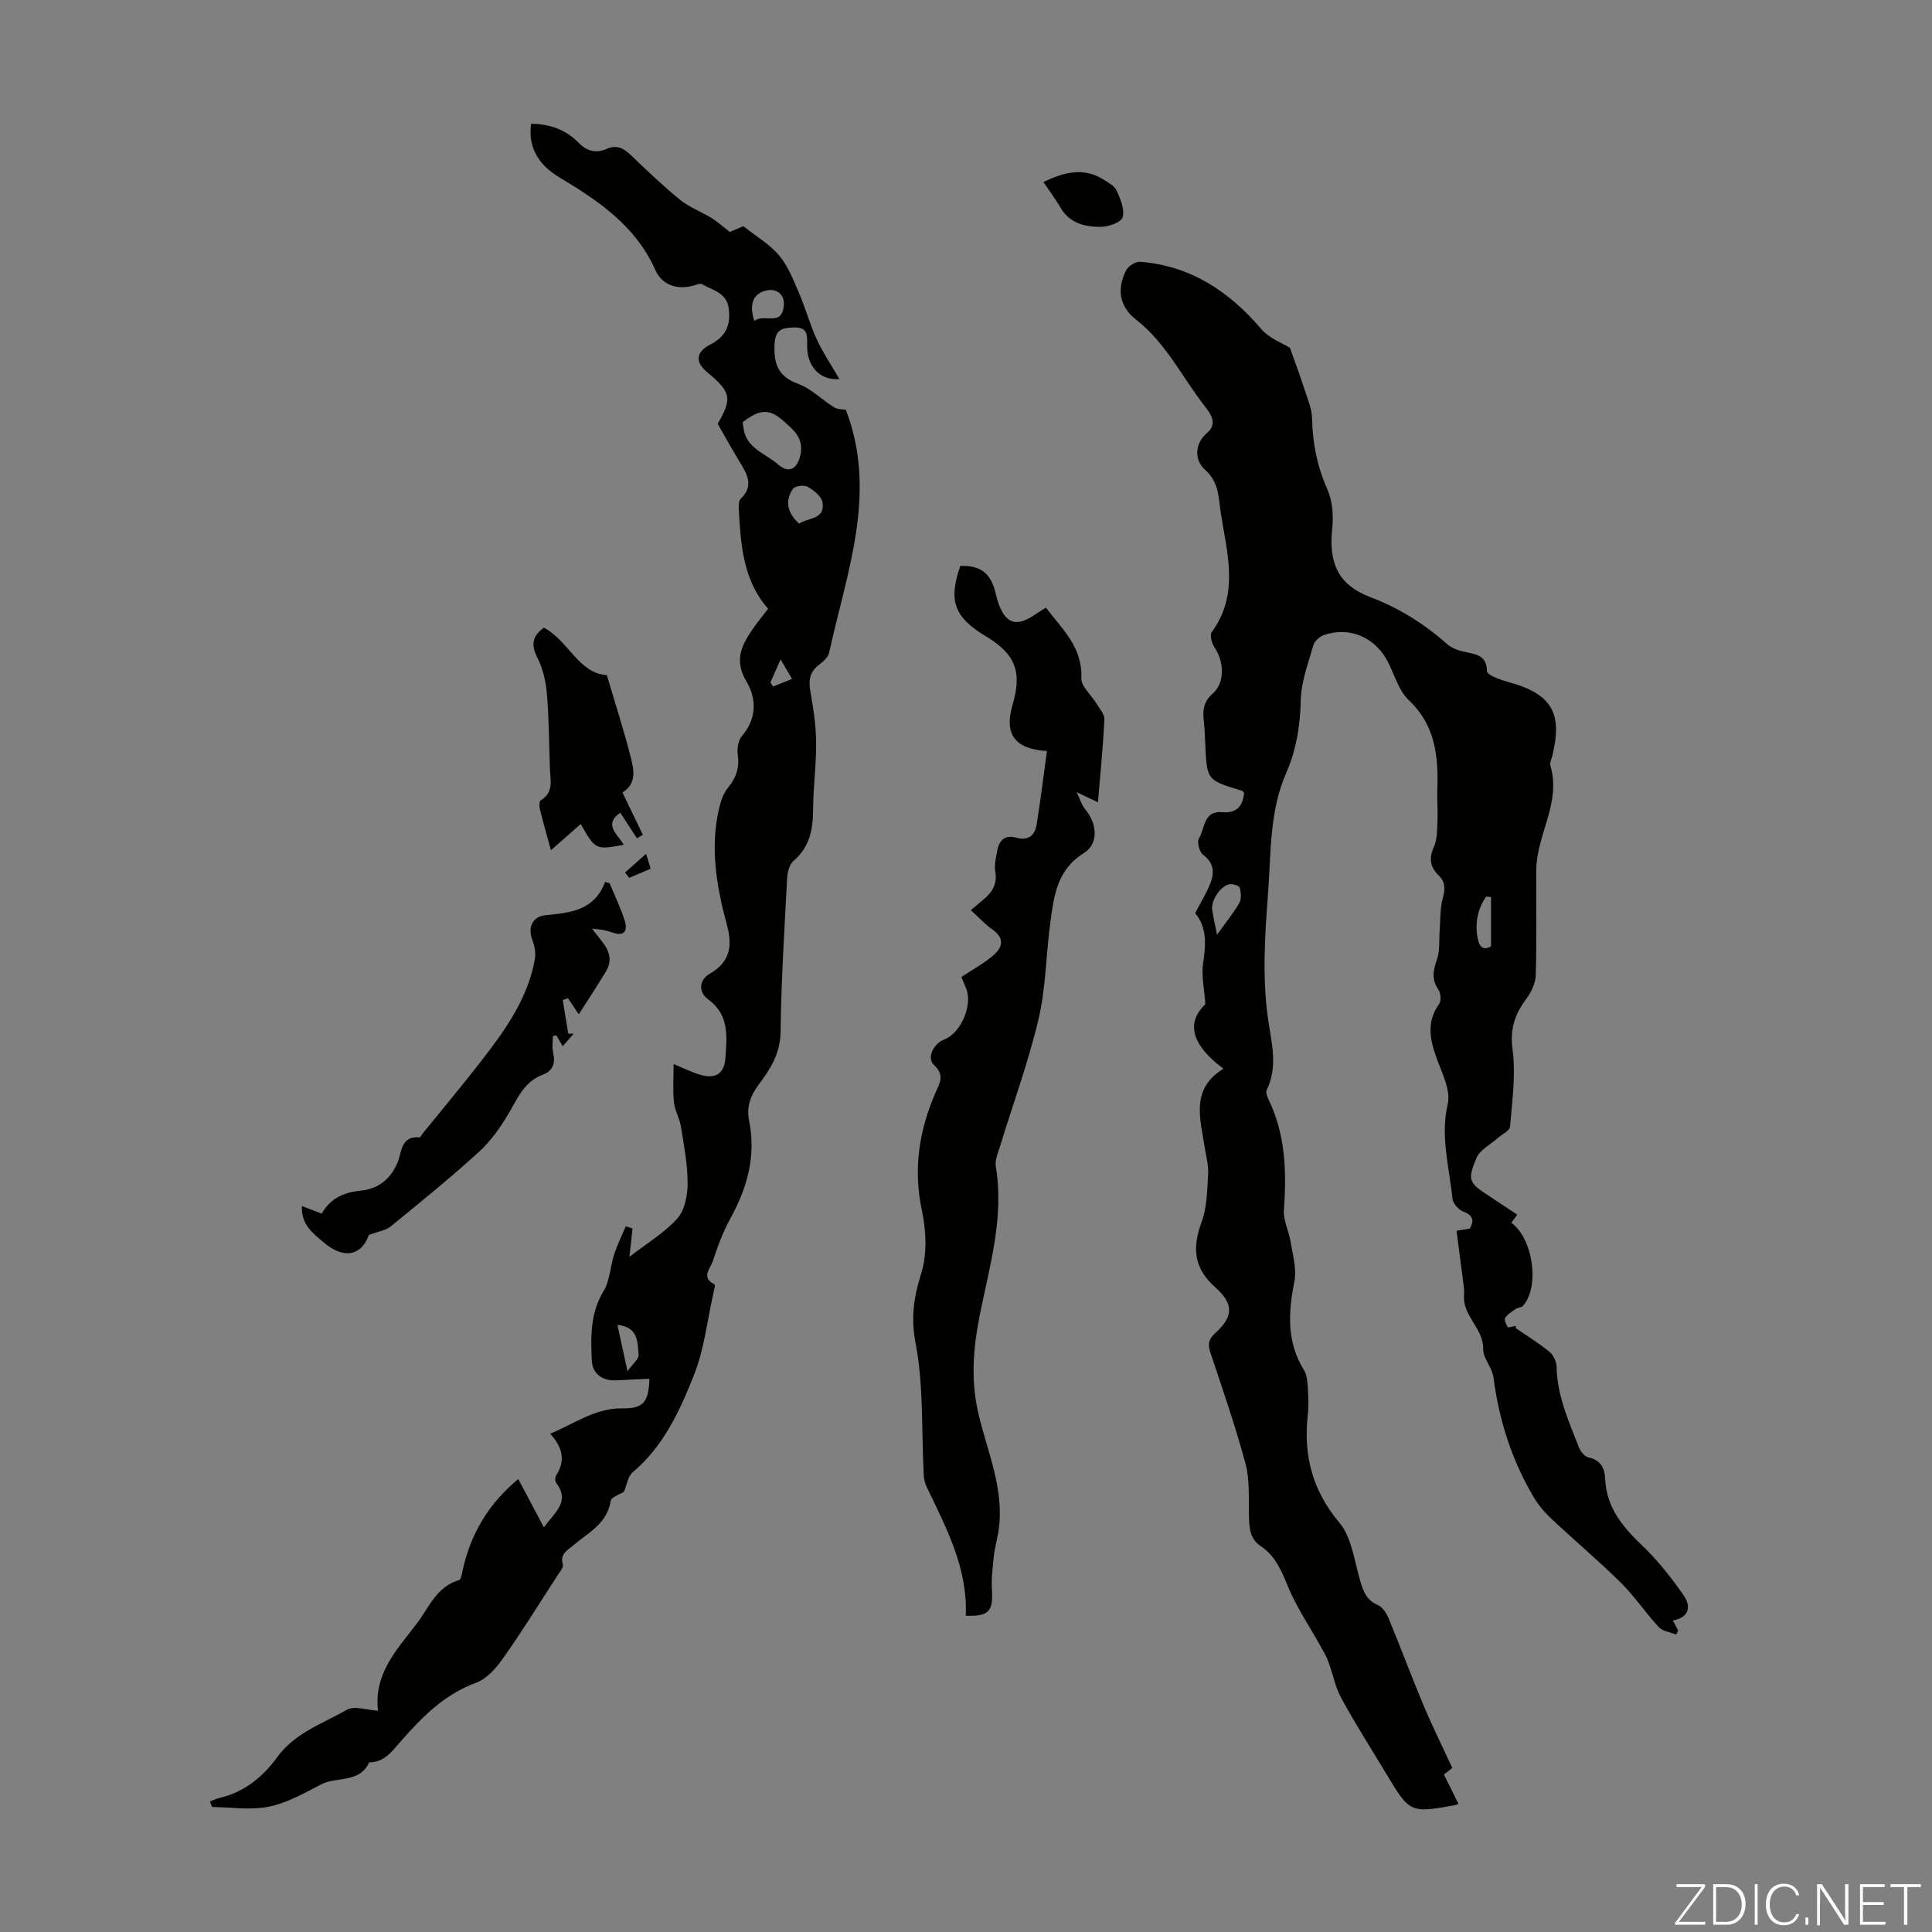
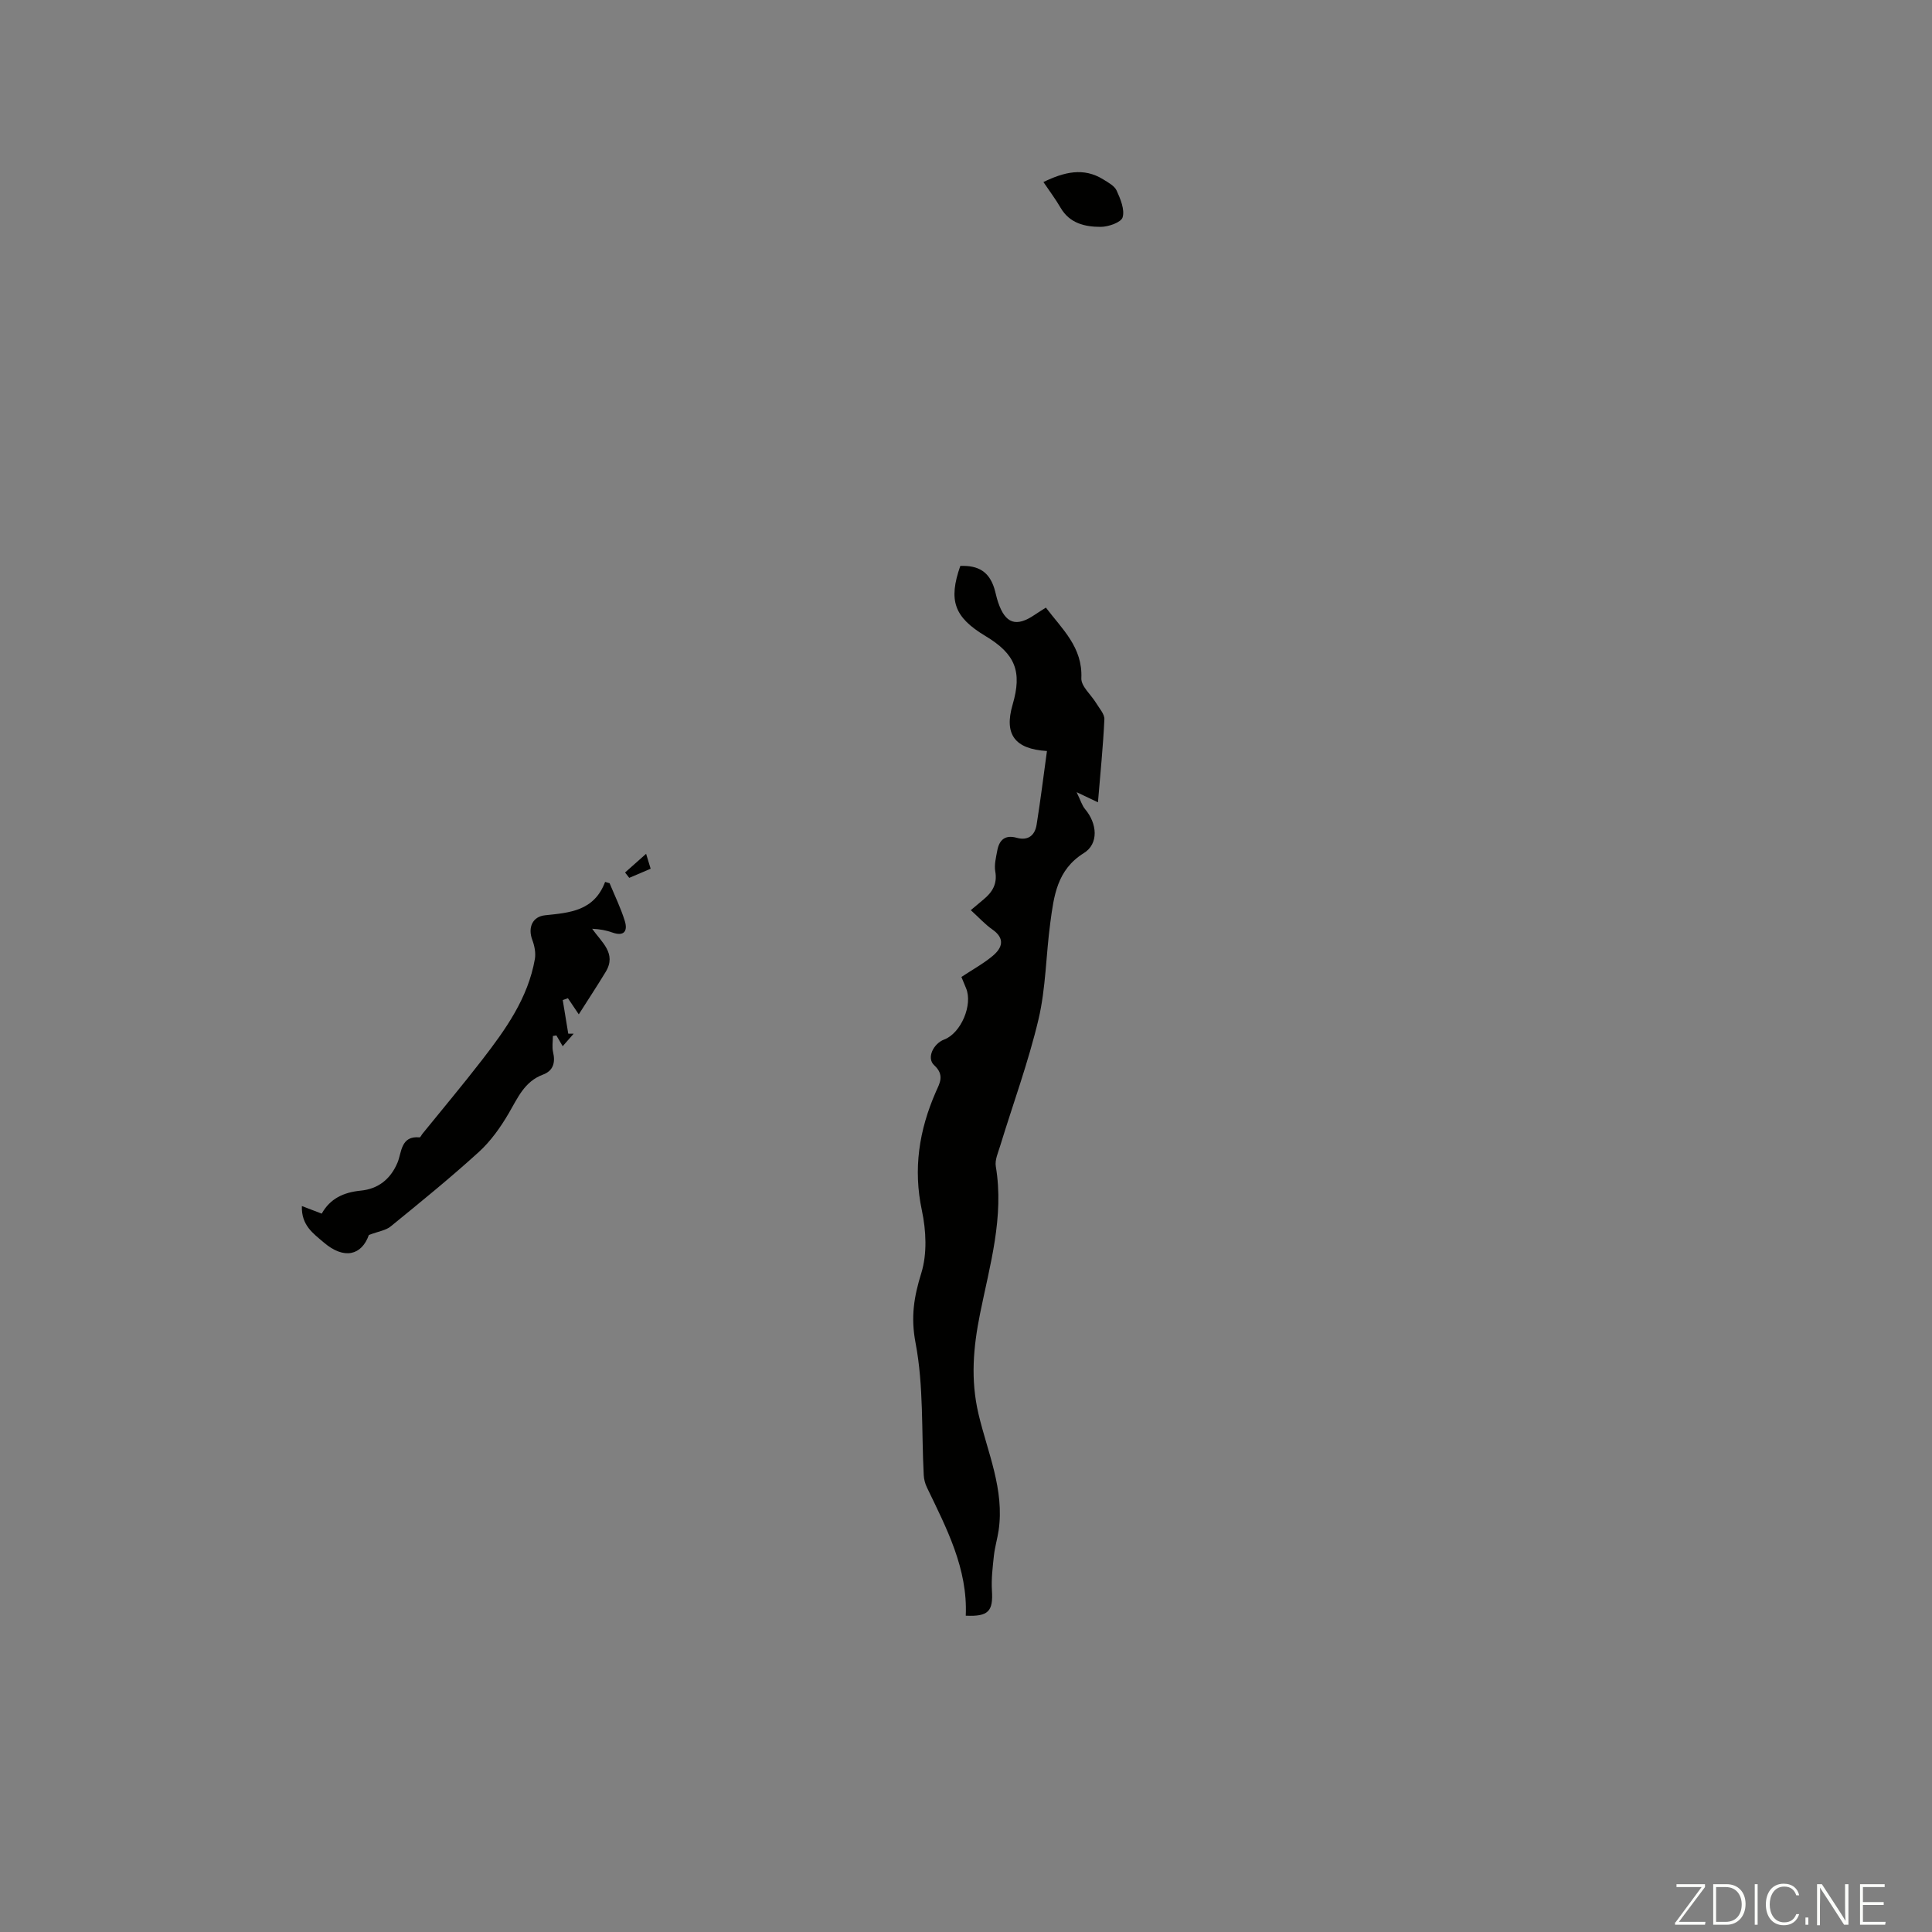
<svg xmlns="http://www.w3.org/2000/svg" enable-background="new 0 0 400 400" viewBox="0 0 400 400">
  <rect x="0" y="0" width="400" height="400" fill="#808080" stroke="none" />
  <g fill="#fbfcfa">
    <path d="m346.9 398 5.4-7.3h-5.2v-.6h5.9v.6l-5.4 7.2h5.5l-.1.6h-6.2v-.5z" />
    <path d="m354.7 390.1h2.8c2.3 0 3.9 1.6 3.9 4.1s-1.6 4.3-3.9 4.3h-2.8zm.6 7.8h2c2.2 0 3.3-1.6 3.3-3.6 0-1.8-1-3.6-3.3-3.6h-2z" />
    <path d="m363.9 390.1v8.4h-.6v-8.4z" />
    <path d="m372.5 396.3c-.4 1.3-1.4 2.3-3.2 2.3-2.4 0-3.7-1.9-3.7-4.3 0-2.3 1.2-4.3 3.7-4.3 1.8 0 2.9 1 3.2 2.4h-.6c-.4-1.1-1.1-1.8-2.5-1.8-2.1 0-3 1.9-3 3.7s.9 3.7 3 3.7c1.4 0 2.1-.7 2.5-1.7z" />
    <path d="m373.8 398.5v-1.5h.6v1.5z" />
    <path d="m376.2 398.5v-8.4h1c1.3 2 4.4 6.7 4.9 7.6-.1-1.2-.1-2.4-.1-3.8v-3.8h.7v8.4h-.9c-1.2-1.9-4.4-6.8-5-7.7.1 1.1 0 2.3 0 3.9v3.9h-.6z" />
    <path d="m390 394.4h-4.3v3.5h4.7l-.1.6h-5.2v-8.4h5.1v.6h-4.5v3.1h4.3z" />
-     <path d="m394.2 390.7h-2.8v-.6h6.3v.6h-2.8v7.8h-.7z" />
  </g>
-   <path d="m253.3 221.27c-7.37-5.53-7.29-9.99-3.75-13.35-.21-3.26-.86-5.99-.45-8.55.61-3.91.74-7.52-1.66-10.29 1.18-2.28 2.35-4.15 3.14-6.17.86-2.19.8-4.23-1.48-5.92-.77-.57-1.32-2.66-.88-3.39 1.26-2.05.93-5.81 4.83-5.45 3.01.27 4.25-1.25 4.53-4.01-.2-.18-.34-.4-.53-.45-7.21-2.17-7.2-2.17-7.52-9.82-.06-1.57-.13-3.14-.3-4.69-.24-2.17-.07-3.91 1.87-5.6 2.55-2.21 2.32-6.66.37-9.5-.58-.84-1.05-2.58-.6-3.2 5.76-7.85 3.19-16.29 1.89-24.61-.5-3.17-.3-6.37-3.3-9.04-2.03-1.81-2.37-5.19.5-7.65 2.16-1.85.71-3.89-.44-5.36-4.72-6.02-8.02-13.11-14.27-18.01-3.56-2.78-4.04-6.37-2.11-10.23.45-.89 1.98-1.86 2.93-1.78 10.42.83 18.37 6.09 25.04 13.9 1.69 1.98 4.5 2.99 5.96 3.92 1.1 3.1 2.04 5.57 2.84 8.08.7 2.19 1.71 4.42 1.75 6.65.1 5.12 1.07 9.87 3.17 14.59 1.06 2.4 1.27 5.45.99 8.11-.75 7.09 1.19 11.62 7.88 14.17 5.97 2.28 11.15 5.52 15.87 9.7.87.77 2.1 1.27 3.26 1.55 2.37.56 5.01.57 5.02 4.07 0 .41.86.94 1.41 1.19 1.01.46 2.09.81 3.16 1.11 9.22 2.53 10.99 6.74 9.02 15.07-.18.76-.63 1.62-.43 2.29 2.25 7.62-2.88 14.21-2.94 21.49s.11 14.56-.11 21.83c-.05 1.68-.96 3.54-1.99 4.93-2.36 3.18-3.38 6.21-2.81 10.46.7 5.21-.09 10.65-.52 15.97-.07.83-1.64 1.54-2.51 2.31-1.53 1.37-3.75 2.47-4.46 4.18-1.93 4.7-1.56 5.12 2.84 7.99 1.86 1.22 3.71 2.45 5.62 3.72-.49.67-.86 1.17-1.22 1.68 4.53 3.33 5.91 13.27 2.4 17.22-.32.36-1.05.31-1.48.61-.82.57-1.76 1.14-2.25 1.94-.23.38.55 1.93.7 1.91.98-.17 1.91-.62 1.49.1 2.37 1.64 4.85 3.15 7.07 4.97.81.67 1.42 2.06 1.44 3.13.11 5.98 2.54 11.29 4.65 16.68.32.82 1.15 1.85 1.91 2.01 2.59.55 3.4 2.21 3.5 4.54.27 5.93 3.71 9.95 7.79 13.85 3.17 3.03 5.93 6.56 8.45 10.18 1.49 2.14 1.33 4.55-2.23 5.2.43.81.77 1.44 1.1 2.08-.13.28-.27.56-.4.84-1.23-.5-2.8-.67-3.62-1.55-2.74-2.94-4.99-6.37-7.84-9.18-4.67-4.61-9.71-8.84-14.49-13.34-1.42-1.34-2.72-2.91-3.7-4.6-4.46-7.61-7.07-15.85-8.2-24.61-.26-2.01-2.15-3.9-2.12-5.83.06-4.31-4.28-6.85-3.97-11.1.05-.67.02-1.35-.07-2.01-.46-3.64-.94-7.28-1.48-11.38.22-.04 1.36-.22 2.74-.45.87-1.53.87-2.7-1.39-3.55-.96-.36-2.1-1.69-2.2-2.67-.64-6.49-2.54-12.81-.97-19.59.66-2.88-1.24-6.47-2.35-9.6-1.37-3.85-2.07-7.44.57-11.09.47-.65.34-2.26-.16-2.98-1.49-2.14-1.05-4.04-.28-6.29.61-1.77.39-3.83.54-5.76.18-2.26.05-4.61.63-6.76.52-1.92.62-3.45-.85-4.86-1.82-1.75-2.01-3.58-.95-5.95.7-1.56.64-3.5.72-5.27.1-2.12-.1-4.25-.03-6.38.23-6.92-.33-13.41-5.91-18.66-2.07-1.95-2.94-5.21-4.31-7.9-2.59-5.09-7.87-7.4-13.24-5.59-.9.31-1.97 1.29-2.22 2.18-1.07 3.72-2.5 7.51-2.59 11.31-.13 5.25-.89 10.23-2.98 14.98-3.54 8.02-3.16 16.66-3.8 25.08-.65 8.54-1.2 17.28-.03 25.69.73 5.22 2.16 9.97-.25 14.98-.23.48.1 1.35.38 1.93 3.54 7.3 3.76 15.01 3.19 22.91-.15 2.16 1.05 4.39 1.4 6.62.43 2.7 1.27 5.57.77 8.13-1.28 6.45-1.63 12.58 2.02 18.45.6.97.67 2.34.75 3.54.12 1.9.21 3.82 0 5.7-.92 8.36.93 15.58 6.54 22.28 2.6 3.1 3.11 8.01 4.35 12.16.63 2.12 1.3 3.89 3.56 4.86.97.42 1.81 1.65 2.25 2.7 2.48 5.97 4.73 12.04 7.23 18.01 1.8 4.29 3.87 8.46 5.99 13.05-.19.15-.93.74-1.73 1.38 1.04 2.09 2.02 4.07 3 6.04-.3.15-.39.23-.5.25-9.53 1.72-9.53 1.72-14.47-6.51-3.11-5.18-6.37-10.27-9.26-15.57-1.28-2.35-1.78-5.12-2.73-7.66-.42-1.12-1.05-2.17-1.64-3.23-2.26-4.07-4.93-7.97-6.69-12.25-1.36-3.28-2.6-6.35-5.65-8.38-2.37-1.58-2.37-4.03-2.43-6.54-.08-3.52.18-7.19-.71-10.52-2.09-7.76-4.73-15.37-7.27-23-.58-1.73-.41-2.75 1.01-4.04 3.87-3.51 3.77-6.1-.01-9.48-4.35-3.89-4.87-7.97-2.8-13.57 1.12-3.03 1.12-6.53 1.33-9.83.11-1.75-.37-3.55-.66-5.32-.94-6.07-3.08-12.32 3.83-16.53zm-1.33-27.75c1.88-2.63 3.43-4.5 4.62-6.58.47-.82.35-2.15.08-3.14-.11-.42-1.34-.81-2.01-.74-1.89.21-4.01 3.4-3.69 5.37.23 1.42.55 2.82 1 5.09zm56.73 2.38c0-3.82 0-7.01 0-10.19-.35-.02-.7-.05-1.04-.07-1.66 2.51-2.29 5.23-1.78 8.34.38 2.34 1.39 2.81 2.82 1.92z" fill="#010100" />
-   <path d="m130.96 254.34c-.18 1.64-.36 3.27-.64 5.87 3.71-2.88 7.32-5.01 9.96-8 1.53-1.73 2.09-4.83 2.08-7.31 0-3.89-.76-7.78-1.38-11.65-.27-1.71-1.27-3.32-1.45-5.03-.26-2.45-.07-4.94-.07-7.92 2.15.89 3.71 1.68 5.36 2.18 3.26.98 5.14-.09 5.37-3.46.3-4.39.85-8.89-3.58-12.12-1.98-1.45-1.98-3.96.37-5.32 4.22-2.43 4.69-5.75 3.52-10.08-2.13-7.9-3.53-15.92-1.63-24.1.35-1.53.92-3.18 1.89-4.36 1.69-2.06 2.37-4.13 1.99-6.8-.18-1.25.09-2.99.87-3.88 3.14-3.61 2.98-7.82.93-11.25-2.57-4.31-1.09-7.4 1.2-10.74 1-1.47 2.15-2.84 3.28-4.33-5.29-6.05-5.68-13.47-6.08-20.87-.03-.63.01-1.52.4-1.89 2.85-2.76 1.28-5.22-.3-7.8-1.57-2.57-3.01-5.22-4.46-7.74 3.05-5.26 2.77-6.57-2.12-10.63-2.61-2.16-2.41-4.24.56-5.76 3.19-1.64 4.28-3.94 3.86-7.41-.41-3.4-3.37-3.82-5.58-5.12-.29-.17-.84.03-1.24.16-3.34 1.12-6.85.36-8.38-3.06-4.1-9.17-11.74-14.32-19.87-19.19-4.04-2.42-6.58-5.93-5.86-11.11 3.98.05 7.24 1.27 9.86 3.96 1.67 1.71 3.59 2.22 5.74 1.26 2.1-.94 3.54-.17 5.05 1.28 3.32 3.17 6.64 6.36 10.19 9.25 1.91 1.55 4.34 2.43 6.46 3.73 1.28.79 2.41 1.82 3.83 2.92.99-.42 2.2-.93 2.82-1.19 2.7 2.15 5.49 3.76 7.43 6.09 1.85 2.23 2.96 5.14 4.13 7.86 1.34 3.11 2.22 6.43 3.64 9.5 1.3 2.81 3.07 5.41 4.68 8.2-4.03.33-6.83-2.61-6.68-7.21.07-2.33-.15-3.58-2.91-3.47-2.5.1-3.72.55-3.84 3.57-.16 4.07.78 6.6 4.91 8.11 2.7.99 4.89 3.29 7.41 4.84.77.48 1.88.41 2.44.52 6.63 17.21.19 33.62-3.44 50.23-.2.93-1.14 1.85-1.97 2.45-2.01 1.46-2.36 3.22-1.94 5.58.62 3.48 1.16 7.02 1.2 10.54.05 4.58-.59 9.16-.62 13.75-.02 4.19-.63 7.92-4.06 10.85-.85.72-1.25 2.33-1.32 3.56-.56 10.62-1.23 21.24-1.36 31.87-.05 4.45-2.11 7.65-4.51 10.86-1.71 2.28-2.58 4.64-2.01 7.46 1.47 7.27-.34 13.87-3.85 20.23-1.55 2.82-2.69 5.9-3.69 8.97-.47 1.43-2.5 3.35.39 4.7.18.08-.1 1.24-.24 1.88-1.28 5.67-1.91 11.6-4.03 16.94-2.93 7.38-6.29 14.73-12.67 20.1-1.01.85-1.22 2.64-1.82 4.05-.83.53-2.62 1.07-2.74 1.87-.72 4.74-4.66 6.58-7.73 9.2-1.24 1.06-2.83 1.78-2.18 3.99.18.61-.67 1.57-1.14 2.31-3.71 5.73-7.31 11.54-11.24 17.11-1.43 2.03-3.39 4.26-5.6 5.06-6.5 2.39-11.04 6.98-15.43 11.95-1.81 2.05-3.44 4.53-6.68 4.53-2 4.36-6.7 2.88-9.95 4.56-3.47 1.79-7.01 3.83-10.75 4.6-3.77.78-7.84.14-11.77.07-.13 0-.25-.54-.51-1.14.74-.27 1.37-.59 2.04-.74 5.07-1.19 8.94-4.36 11.83-8.35 3.71-5.12 9.42-7 14.47-9.88 1.59-.91 4.26.07 6.46.19-.91-7.79 4.05-12.78 8.09-18.13 2.5-3.31 4.06-7.59 8.69-8.92.41-.12.59-1.28.74-1.99 1.63-7.51 5.29-13.76 11.52-18.93 1.84 3.47 3.48 6.57 5.32 10.03 2.1-3.09 5.53-5.24 2.54-9.23-.26-.34-.27-1.16-.03-1.53 2-3.05 1.35-5.85-1.22-8.65 5.18-2.17 9.37-5.34 15.01-5.26 4.37.06 5.36-1.35 5.54-6.12-2.22.11-4.41.18-6.6.32-3.11.21-5.23-1.29-5.35-4.26-.2-4.85-.3-9.7 2.46-14.22 1.32-2.18 1.37-5.1 2.2-7.62.64-1.98 1.58-3.86 2.39-5.78.49.15.94.3 1.4.44zm22.8-166.93c.05.37.11.79.17 1.22.57 4.2 4.51 5.22 7.11 7.49 2.15 1.88 3.89 1.18 4.62-1.68.96-3.78-1.48-5.56-3.93-7.68-3.04-2.63-5.38-1.3-7.97.65zm11.68 21c1.92-1.26 5.43-.84 4.85-4.4-.2-1.24-1.8-2.51-3.07-3.23-.74-.42-2.66-.17-3.06.44-1.61 2.4-1.29 4.84 1.28 7.19zm-9.27-41.96c1.97-1.64 5.82 1.34 6.12-3.33.15-2.38-1.74-3.37-3.47-3.01-2.8.56-3.82 2.7-2.65 6.34zm-28.34 207.85c.64 2.95 1.24 5.68 2.09 9.6 1.16-1.63 2.38-2.57 2.3-3.38-.25-2.59 0-5.77-4.39-6.22zm31.68-133.01c.18.28.37.57.55.85 1.31-.53 2.62-1.05 3.93-1.58-.67-1.14-1.34-2.28-2.38-4.03-.99 2.23-1.54 3.49-2.1 4.76z" fill="#010100" />
  <path d="m199.95 334.51c.43-9.75-3.98-18.11-8.05-26.57-.37-.78-.61-1.68-.65-2.54-.48-9.14 0-18.45-1.69-27.34-1.03-5.39-.34-9.56 1.19-14.5 1.23-3.97 1-8.78.12-12.93-1.84-8.63-.58-16.63 2.87-24.53.79-1.81 1.91-3.5-.34-5.57-1.61-1.48-.15-4.47 2.09-5.31 3.48-1.31 5.98-7.23 4.51-10.65-.34-.8-.67-1.61-.95-2.3 2.29-1.52 4.57-2.76 6.51-4.39 1.96-1.65 2.58-3.57-.1-5.44-1.54-1.08-2.83-2.52-4.47-4 .97-.81 1.79-1.52 2.62-2.2 1.84-1.51 2.91-3.23 2.45-5.82-.24-1.37.15-2.88.41-4.3.41-2.24 1.63-3.34 4.05-2.66 2.35.65 3.75-.52 4.1-2.72.81-5.06 1.44-10.16 2.14-15.25-6.7-.41-8.9-3.47-7.11-9.6 2.01-6.86.57-10.49-5.61-14.2-6.49-3.9-7.73-7.34-5.22-14.52 3.8-.15 5.96 1.25 7.03 4.62.3.96.47 1.96.8 2.91 1.5 4.44 3.74 5.19 7.57 2.59.72-.49 1.47-.95 2.32-1.49 3.39 4.47 7.63 8.22 7.34 14.61-.08 1.68 2.04 3.44 3.09 5.19.65 1.08 1.74 2.26 1.68 3.34-.26 5.57-.83 11.13-1.33 17.17-1.3-.62-2.32-1.11-4.42-2.1.85 1.75 1.13 2.78 1.76 3.52 2.52 2.99 2.85 7.16-.26 9.09-5.6 3.48-6.21 8.94-6.95 14.45-.9 6.65-.91 13.49-2.44 19.97-2.1 8.88-5.28 17.51-7.95 26.25-.42 1.37-1.11 2.88-.89 4.19 1.76 10.49-1.24 20.46-3.26 30.5-1.4 6.96-2 13.62-.32 20.78 1.86 7.9 5.41 15.65 4.16 24.12-.26 1.74-.78 3.44-.97 5.18-.26 2.41-.56 4.86-.41 7.26.27 4.26-.72 5.41-5.42 5.19z" fill="#010100" />
  <path d="m76.37 255.69c-1.49 4.21-5.12 5.17-9.36 1.53-2.18-1.87-4.64-3.53-4.51-7.52 1.49.57 2.72 1.04 4.11 1.57 1.73-3.09 4.46-4.41 8.13-4.77 3.44-.34 6.07-2.25 7.56-5.79.87-2.06.64-5.61 4.56-5.23.18.02.4-.49.61-.75 4.12-5.09 8.34-10.11 12.35-15.3 4.87-6.3 9.5-12.78 10.92-20.87.22-1.27-.08-2.77-.55-4.01-.93-2.52.06-4.78 2.65-5.05 5.05-.53 10.16-.85 12.44-6.91l.93.27c1.07 2.59 2.31 5.12 3.14 7.79.66 2.11-.13 3.3-2.62 2.4-1.22-.44-2.51-.68-4.13-.76 1.92 2.77 5.12 5.1 2.81 8.91-1.79 2.96-3.7 5.84-5.58 8.81-.8-1.19-1.52-2.27-2.25-3.34-.36.13-.71.25-1.07.38.38 2.32.76 4.64 1.14 6.96.37 0 .75.01 1.12.01-.7.81-1.41 1.61-2.27 2.59-.52-.9-.92-1.57-1.31-2.24-.24.04-.48.08-.72.12 0 1.12-.21 2.28.04 3.34.51 2.18.03 3.87-2.1 4.66-3.84 1.43-5.21 4.81-7.08 8-1.7 2.91-3.74 5.79-6.22 8.04-5.87 5.34-12.04 10.35-18.2 15.37-.98.83-2.5 1.02-4.54 1.79z" fill="#010100" />
-   <path d="m114.06 176.03c-.87-3.18-1.63-5.86-2.3-8.56-.14-.56-.13-1.59.19-1.77 2.78-1.64 1.98-4.23 1.9-6.63-.18-5.14-.19-10.29-.62-15.4-.21-2.51-.79-5.16-1.92-7.38-1.35-2.64-1.23-4.53 1.29-6.34 5.04 2.61 7.19 9.49 13.04 9.82 1.76 5.97 3.56 11.51 4.99 17.16.62 2.47 1.21 5.33-1.76 7.15 1.41 2.92 2.82 5.84 4.23 8.76-.41.24-.82.48-1.23.72-1.16-1.78-2.32-3.56-3.45-5.3-3.63 2.54-.41 4.51.7 6.65-5.81 1.06-5.81 1.06-8.89-4.3-1.94 1.71-3.82 3.36-6.17 5.42z" fill="#010100" />
  <path d="m216.03 37.69c4.3-2.08 8.3-3.08 12.38-.55 1.03.64 2.33 1.33 2.78 2.32.79 1.73 1.7 3.92 1.24 5.53-.3 1.05-2.95 1.98-4.55 1.98-3.25 0-6.43-.72-8.31-3.98-1-1.73-2.22-3.34-3.54-5.3z" fill="#010100" />
  <path d="m129.41 180.64c1.37-1.21 2.74-2.43 4.36-3.87.35 1.16.6 1.96.94 3.09-1.52.65-2.97 1.27-4.43 1.89-.28-.36-.57-.74-.87-1.11z" fill="#010100" />
</svg>